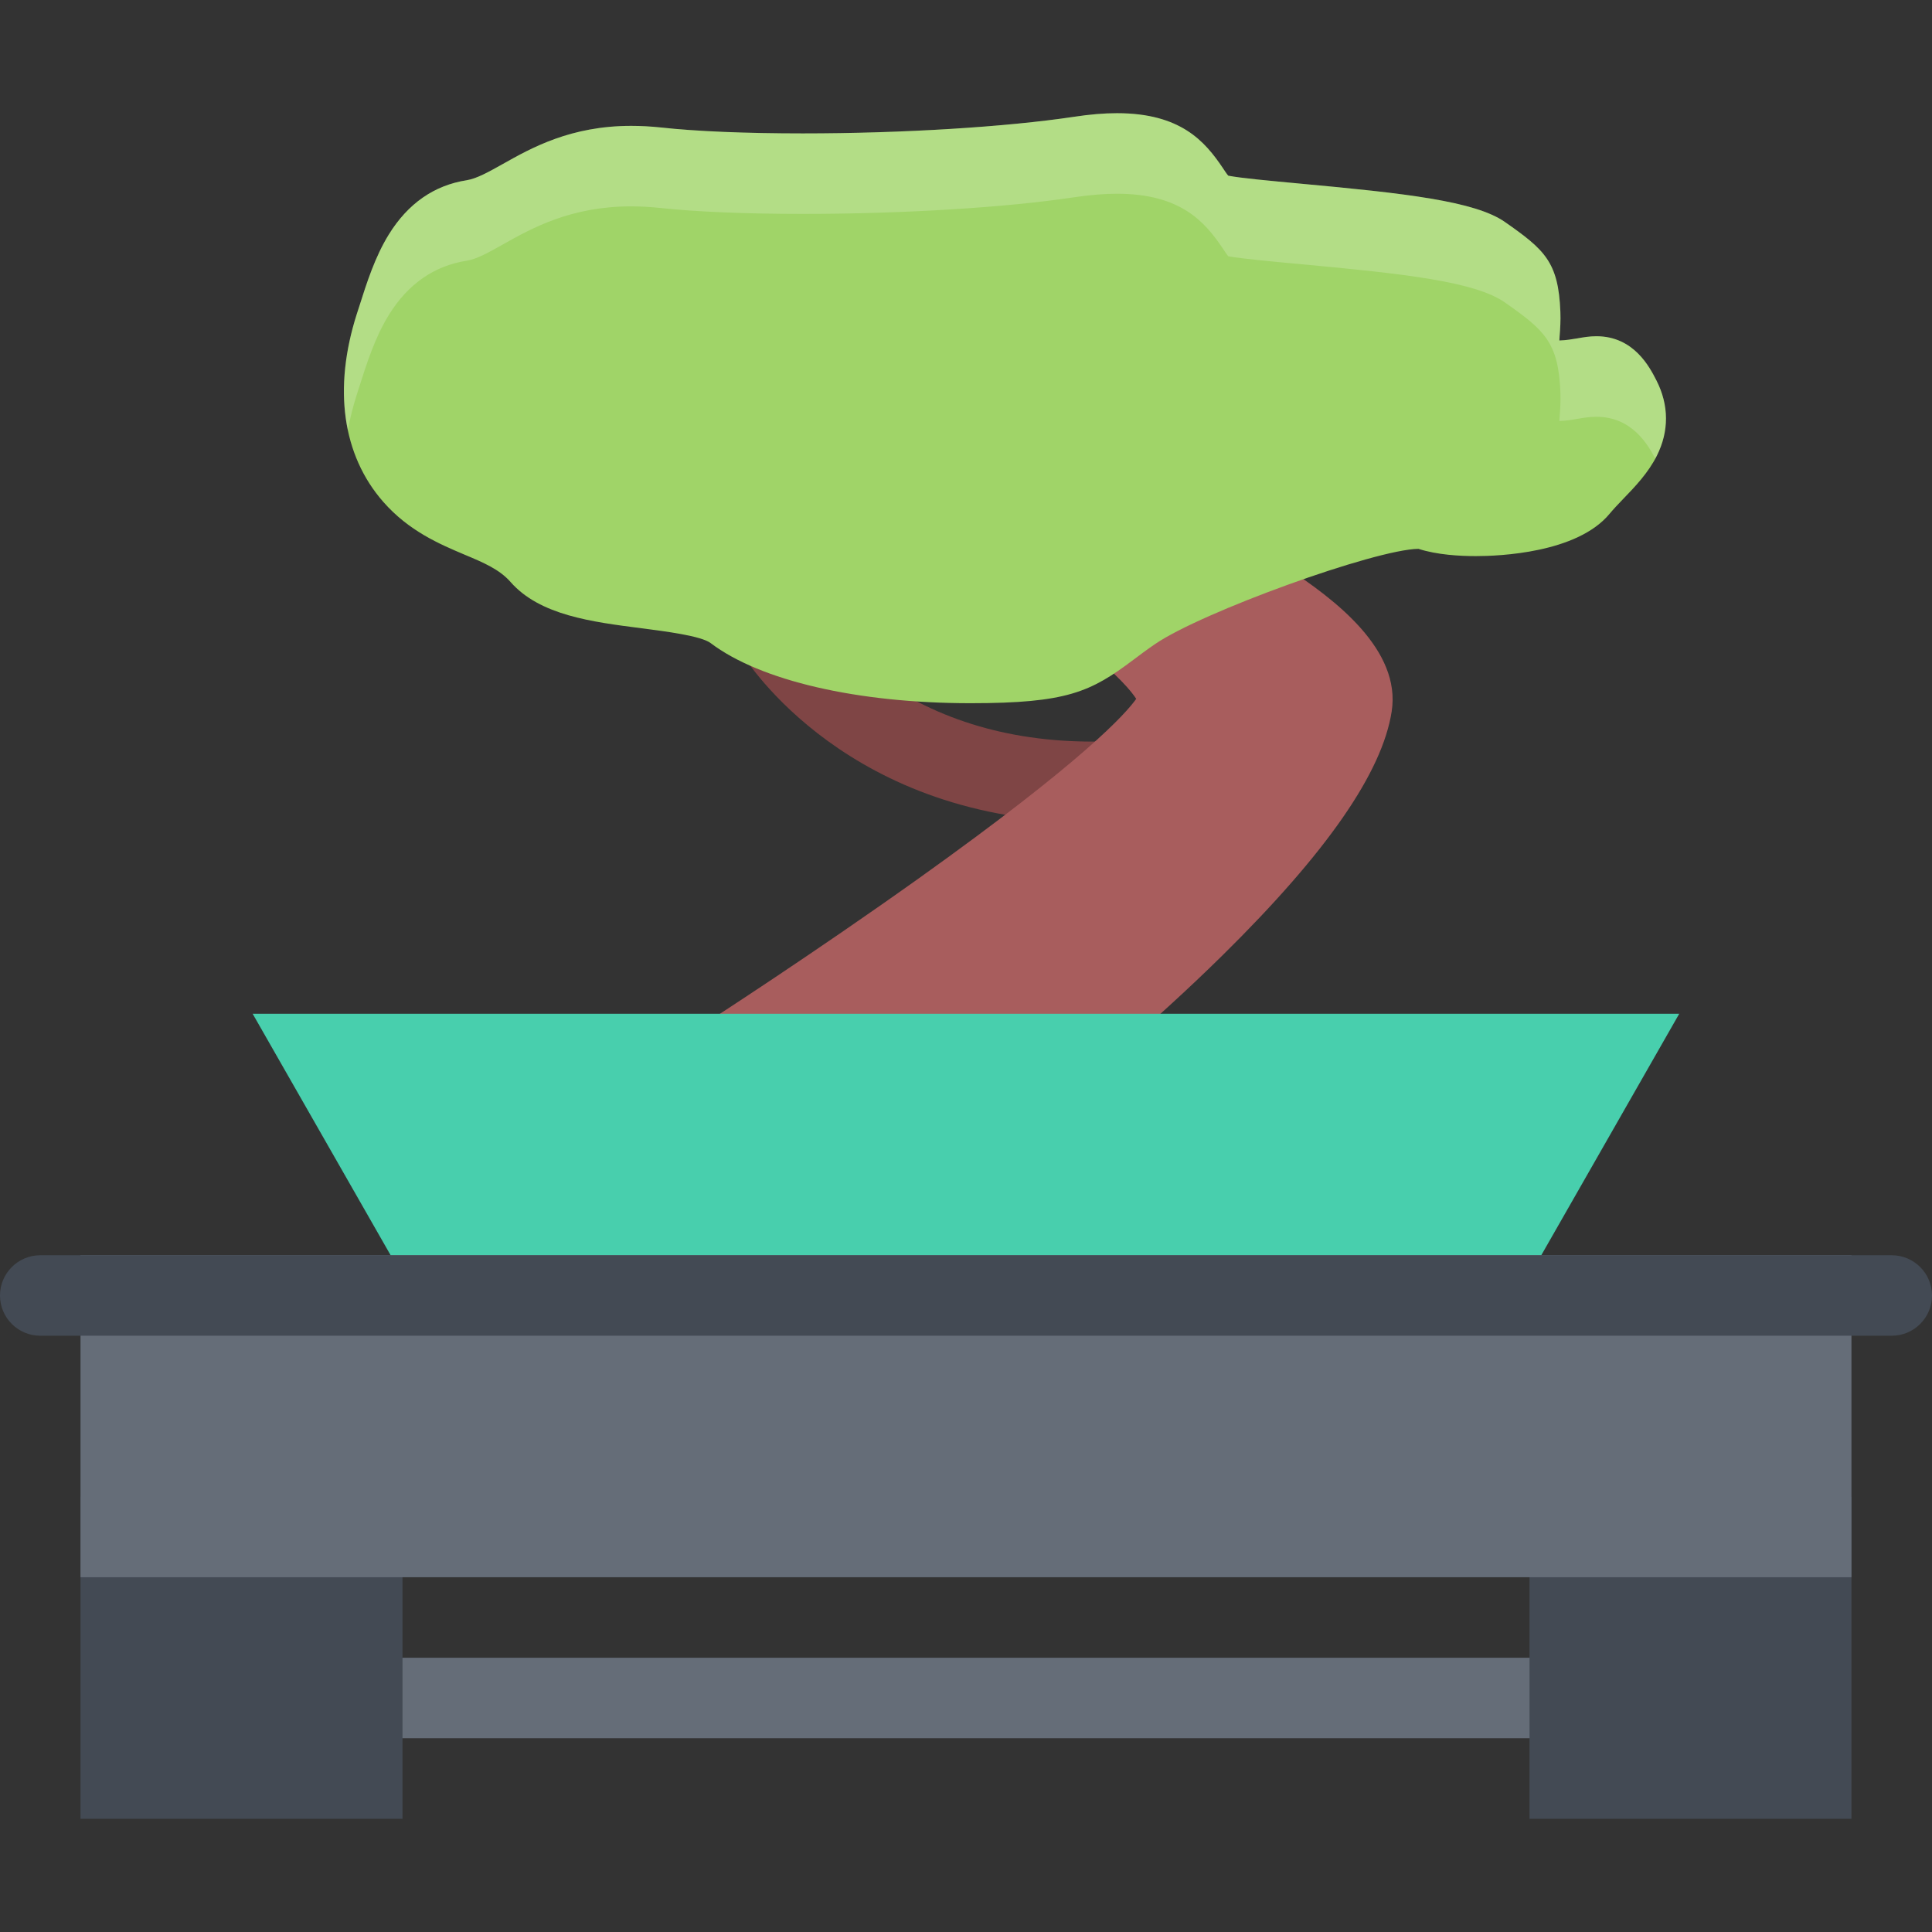
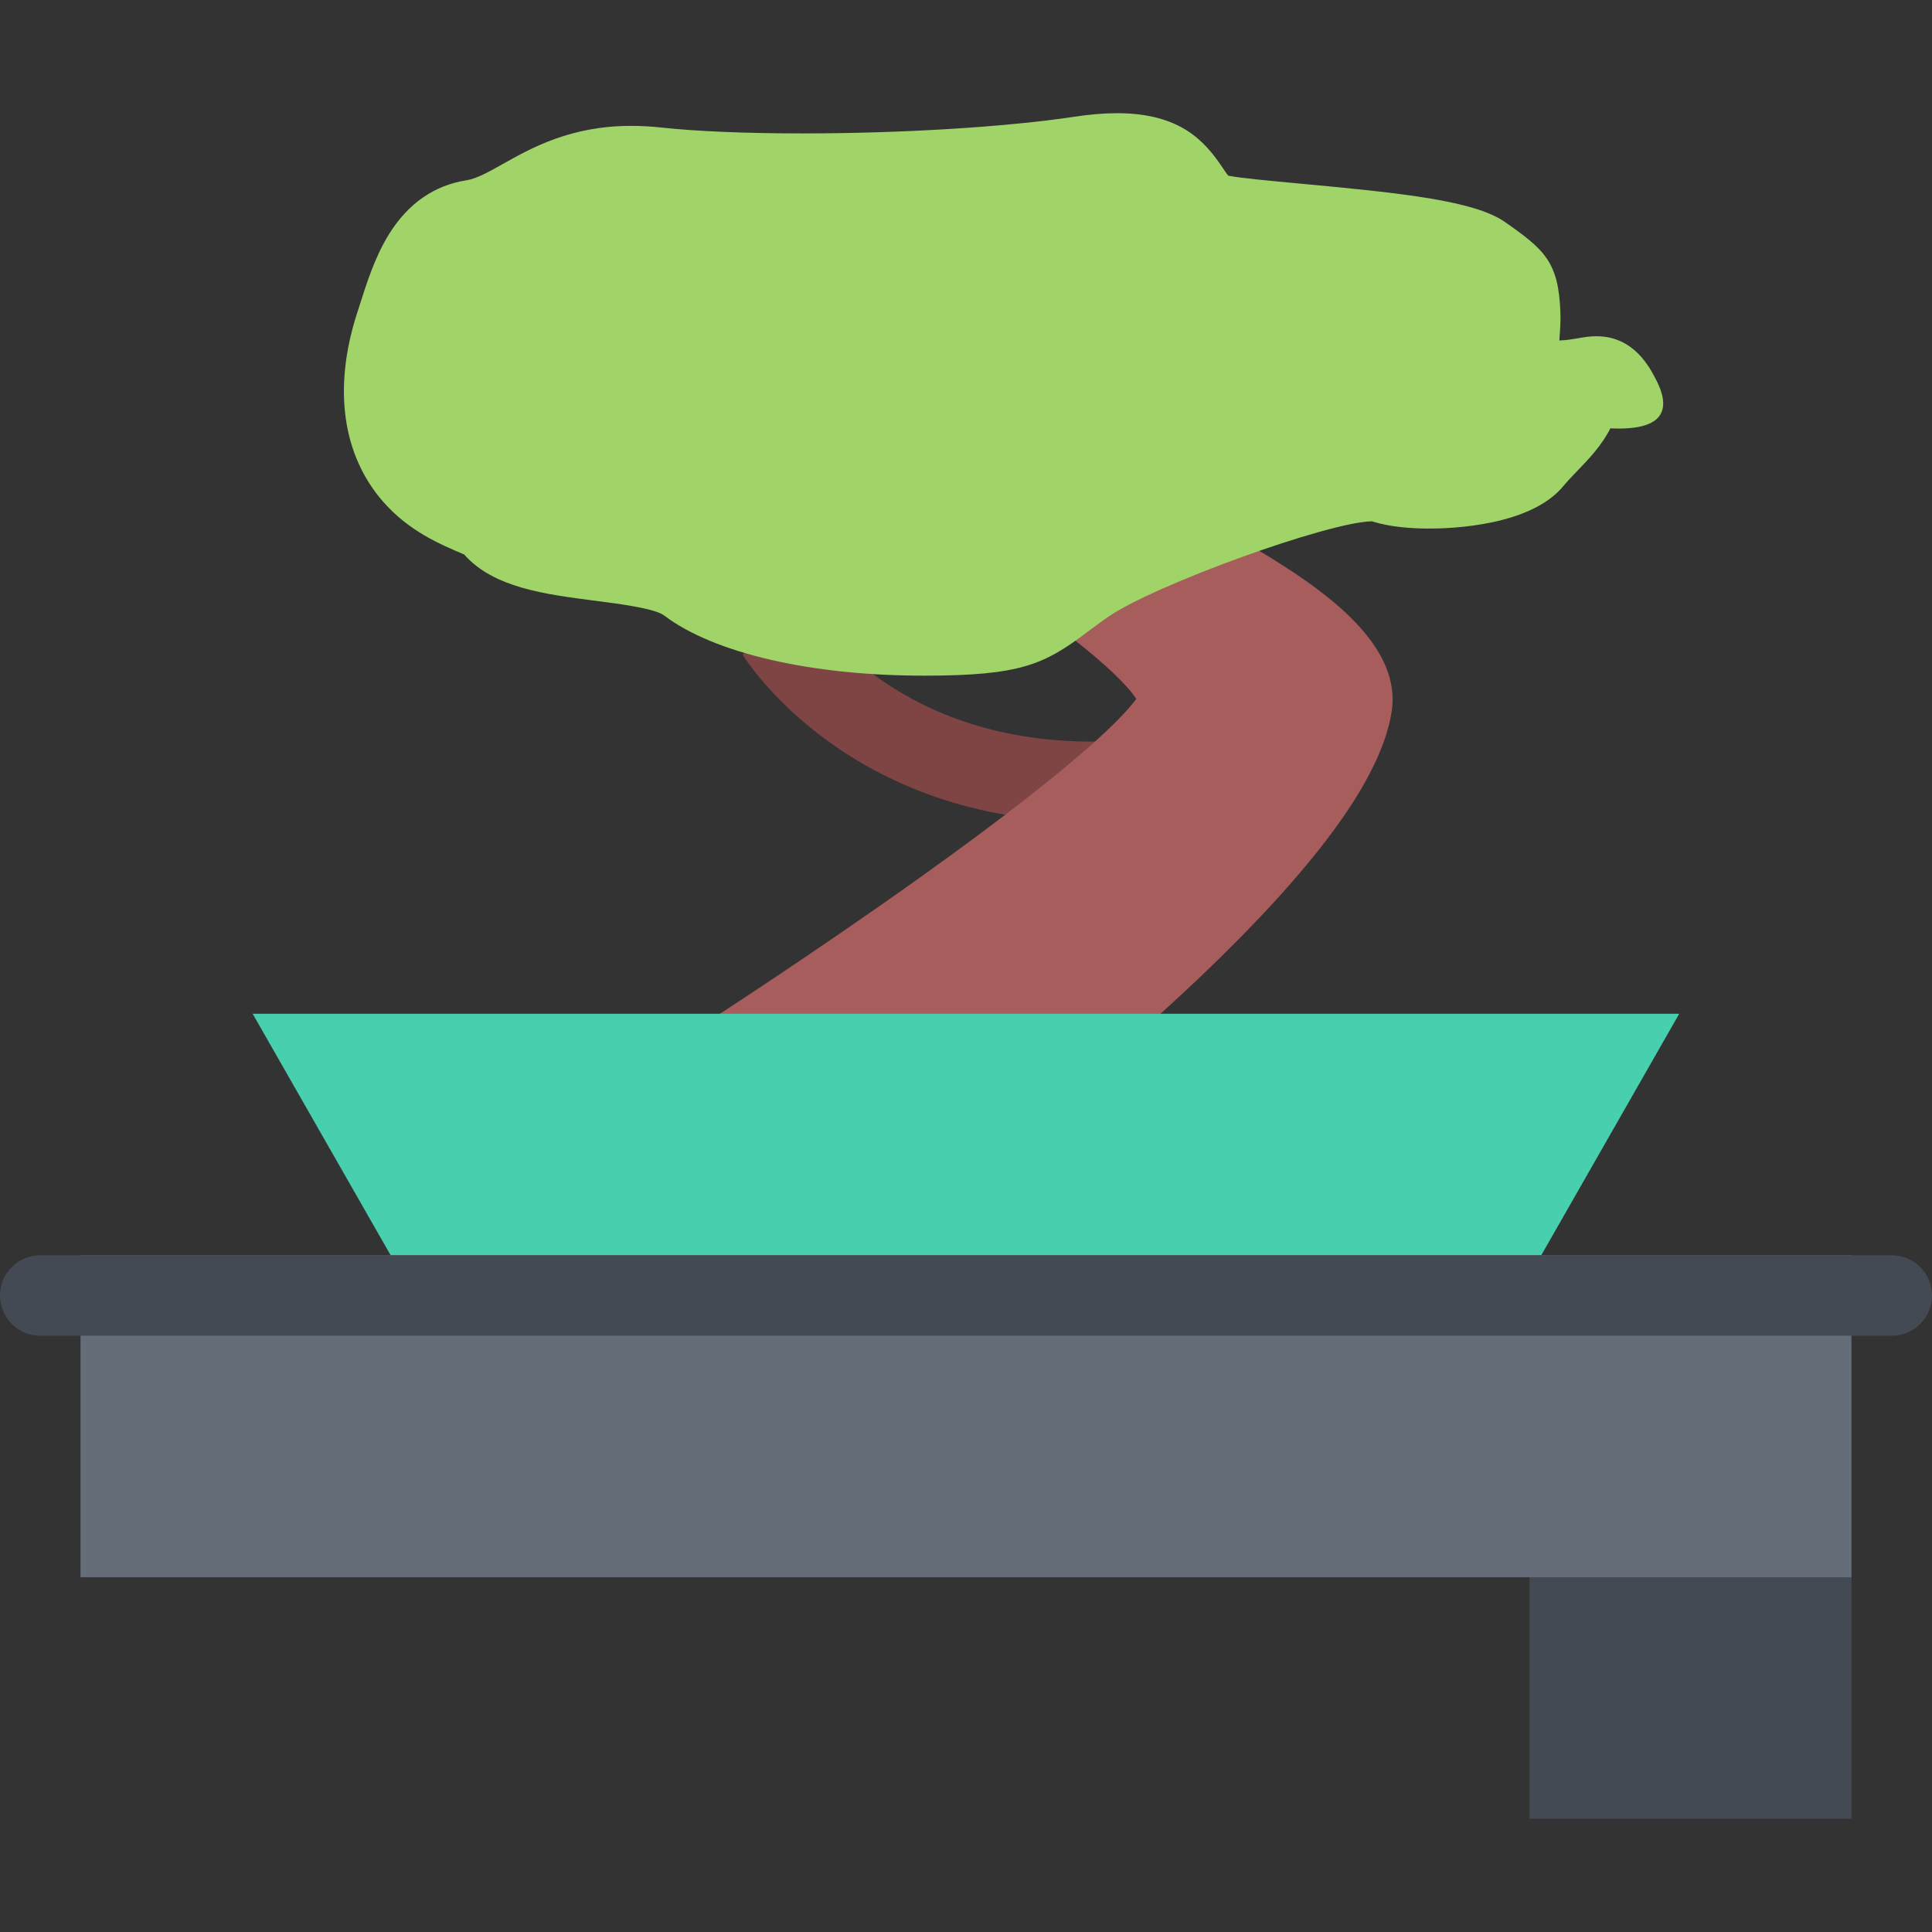
<svg xmlns="http://www.w3.org/2000/svg" version="1.1" id="Layer_1" x="0px" y="0px" viewBox="0 0 511.992 511.992" style="enable-background:new 0 0 511.992 511.992;" xml:space="preserve">
  <rect x="0" y="0" width="511.992" height="511.992" fill="#333333" stroke="none" />
  <path style="fill:#7F4545;" d="M289.433,217.854c-64.546,0-91.529-42.578-92.678-44.437l18.163-11.187  c0.031,0.047,5.906,9.203,18.555,17.937c16.828,11.625,37.172,17.093,60.491,16.281l0.734,21.328  C292.917,217.823,291.167,217.854,289.433,217.854z" />
  <path style="fill:#A85D5D;" d="M340.619,150.262c-13.875-8.984-33.437-18.922-58.123-29.531  c-38.883-16.703-78.797-29.984-84.155-31.75l-9.148-4.203l-9.539,19.078c0.297,0.172,29.796,16.171,59.937,34.905  c47.874,29.781,58.983,42.484,61.515,46.437c-2.797,3.968-14.016,16.453-57.632,47.577c-27.859,19.875-55.03,37.406-55.296,37.578  l-30.447,19.641h124.702l2.922-2.328c0.781-0.625,19.265-15.422,38.686-34.562c27.594-27.218,42.234-48.343,44.766-64.562  C371.338,172.246,353.932,158.887,340.619,150.262z" />
  <path style="fill:#48CFAD;" d="M66.952,268.65l48.757,85.326H396.26l48.748-85.326H66.952z" />
-   <path style="fill:#A0D468;" d="M438.976,100.841c-1.797-3.516-5.984-11.734-15.921-11.734c-1.844,0-3.469,0.281-5.031,0.562  c-1.5,0.25-2.938,0.5-4.781,0.562c0.031-0.391,0.062-0.75,0.062-1.078c0.156-1.969,0.297-4.188,0.203-6.547  c-0.516-13.187-4.172-16.421-14.702-23.781c-7.906-5.531-26.516-7.609-54-10.14c-8.188-0.766-15.906-1.469-19.312-2.125  c-0.406-0.453-1-1.375-1.469-2.078c-4.719-7-11.124-14.484-28.015-14.484c-3.453,0-7.172,0.312-11.39,0.953  c-17.969,2.703-45.516,4.406-71.875,4.406c-14.991,0-28.358-0.547-37.64-1.578c-2.672-0.281-5.305-0.422-7.844-0.422  c-16.023,0-26.413,5.828-33.991,10.094c-3.719,2.078-6.93,3.891-9.586,4.312c-8.633,1.344-15.57,6.172-20.633,14.359  c-3.688,5.953-5.891,12.921-7.836,19.046l-0.633,1.953c-6.344,19.797-3.867,37.5,6.984,49.874  c6.805,7.75,14.922,11.188,21.445,13.953c5.227,2.188,9.344,3.938,12.297,7.297c7.742,8.797,21.437,10.547,34.687,12.25  c6.289,0.812,15.797,2.016,18.32,3.922c13.155,9.968,38.897,15.937,68.874,15.937c25.602,0,31.835-2.984,43.163-11.5  c1.734-1.297,3.516-2.656,5.703-4.14c12.28-8.469,58.452-25.156,69.843-25.266c4.938,1.594,10.938,1.922,15.219,1.922  c6.125,0,26.812-0.797,35.437-11.219c1.031-1.234,2.281-2.562,3.624-3.953c3.094-3.203,6.594-6.843,8.875-11.39  C442.336,114.278,442.305,107.388,438.976,100.841z" />
-   <path style="opacity:0.2;fill:#FFFFFF;enable-background:new    ;" d="M94.584,104.466l0.633-1.969  c1.945-6.125,4.148-13.078,7.836-19.047c5.062-8.188,12-13.015,20.633-14.359c2.656-0.406,5.867-2.219,9.586-4.312  c7.578-4.266,17.968-10.093,33.991-10.093c2.539,0,5.172,0.156,7.844,0.438c9.281,1,22.648,1.562,37.64,1.562  c26.359,0,53.906-1.688,71.875-4.406c4.218-0.625,7.937-0.938,11.39-0.938c16.891,0,23.296,7.468,28.015,14.468  c0.469,0.703,1.062,1.625,1.469,2.094c3.406,0.641,11.125,1.359,19.312,2.109c27.484,2.547,46.094,4.609,54,10.14  c10.53,7.375,14.187,10.594,14.702,23.766c0.094,2.391-0.047,4.609-0.203,6.578c0,0.312-0.031,0.688-0.062,1.062  c1.844-0.047,3.281-0.297,4.781-0.562c1.562-0.266,3.188-0.547,5.031-0.547c9.39,0,13.655,7.343,15.593,11.109  c0.141-0.25,0.281-0.484,0.406-0.75c3.281-6.531,3.25-13.421-0.078-19.968c-1.797-3.516-5.984-11.734-15.921-11.734  c-1.844,0-3.469,0.281-5.031,0.562c-1.5,0.25-2.938,0.5-4.781,0.562c0.031-0.391,0.062-0.75,0.062-1.078  c0.156-1.969,0.297-4.188,0.203-6.547c-0.516-13.187-4.172-16.421-14.702-23.781c-7.906-5.531-26.516-7.609-54-10.14  c-8.188-0.766-15.906-1.469-19.312-2.125c-0.406-0.453-1-1.375-1.469-2.078c-4.719-7-11.124-14.484-28.015-14.484  c-3.453,0-7.172,0.312-11.39,0.953c-17.969,2.703-45.516,4.406-71.875,4.406c-14.991,0-28.358-0.547-37.64-1.578  c-2.672-0.281-5.305-0.422-7.844-0.422c-16.023,0-26.413,5.828-33.991,10.094c-3.719,2.078-6.93,3.891-9.586,4.312  c-8.633,1.344-15.57,6.172-20.633,14.359c-3.688,5.953-5.891,12.921-7.836,19.046l-0.633,1.953  c-3.57,11.156-4.352,21.641-2.406,30.891C92.756,110.888,93.553,107.7,94.584,104.466z" />
-   <rect x="95.996" y="439.314" style="fill:#656D78;" width="320" height="21.327" />
+   <path style="fill:#A0D468;" d="M438.976,100.841c-1.797-3.516-5.984-11.734-15.921-11.734c-1.844,0-3.469,0.281-5.031,0.562  c-1.5,0.25-2.938,0.5-4.781,0.562c0.031-0.391,0.062-0.75,0.062-1.078c0.156-1.969,0.297-4.188,0.203-6.547  c-0.516-13.187-4.172-16.421-14.702-23.781c-7.906-5.531-26.516-7.609-54-10.14c-8.188-0.766-15.906-1.469-19.312-2.125  c-0.406-0.453-1-1.375-1.469-2.078c-4.719-7-11.124-14.484-28.015-14.484c-3.453,0-7.172,0.312-11.39,0.953  c-17.969,2.703-45.516,4.406-71.875,4.406c-14.991,0-28.358-0.547-37.64-1.578c-2.672-0.281-5.305-0.422-7.844-0.422  c-16.023,0-26.413,5.828-33.991,10.094c-3.719,2.078-6.93,3.891-9.586,4.312c-8.633,1.344-15.57,6.172-20.633,14.359  c-3.688,5.953-5.891,12.921-7.836,19.046l-0.633,1.953c-6.344,19.797-3.867,37.5,6.984,49.874  c6.805,7.75,14.922,11.188,21.445,13.953c7.742,8.797,21.437,10.547,34.687,12.25  c6.289,0.812,15.797,2.016,18.32,3.922c13.155,9.968,38.897,15.937,68.874,15.937c25.602,0,31.835-2.984,43.163-11.5  c1.734-1.297,3.516-2.656,5.703-4.14c12.28-8.469,58.452-25.156,69.843-25.266c4.938,1.594,10.938,1.922,15.219,1.922  c6.125,0,26.812-0.797,35.437-11.219c1.031-1.234,2.281-2.562,3.624-3.953c3.094-3.203,6.594-6.843,8.875-11.39  C442.336,114.278,442.305,107.388,438.976,100.841z" />
  <g>
-     <rect x="21.336" y="396.664" style="fill:#434A54;" width="85.33" height="85.33" />
    <rect x="405.336" y="396.664" style="fill:#434A54;" width="85.31" height="85.33" />
  </g>
  <rect x="21.336" y="332.644" style="fill:#656D78;" width="469.31" height="85.33" />
  <path style="fill:#434A54;" d="M501.32,353.976H10.672C4.781,353.976,0,349.21,0,343.321c0-5.891,4.781-10.672,10.672-10.672H501.32  c5.891,0,10.672,4.781,10.672,10.672C511.992,349.211,507.211,353.976,501.32,353.976z" />
  <g>
</g>
  <g>
</g>
  <g>
</g>
  <g>
</g>
  <g>
</g>
  <g>
</g>
  <g>
</g>
  <g>
</g>
  <g>
</g>
  <g>
</g>
  <g>
</g>
  <g>
</g>
  <g>
</g>
  <g>
</g>
  <g>
</g>
</svg>